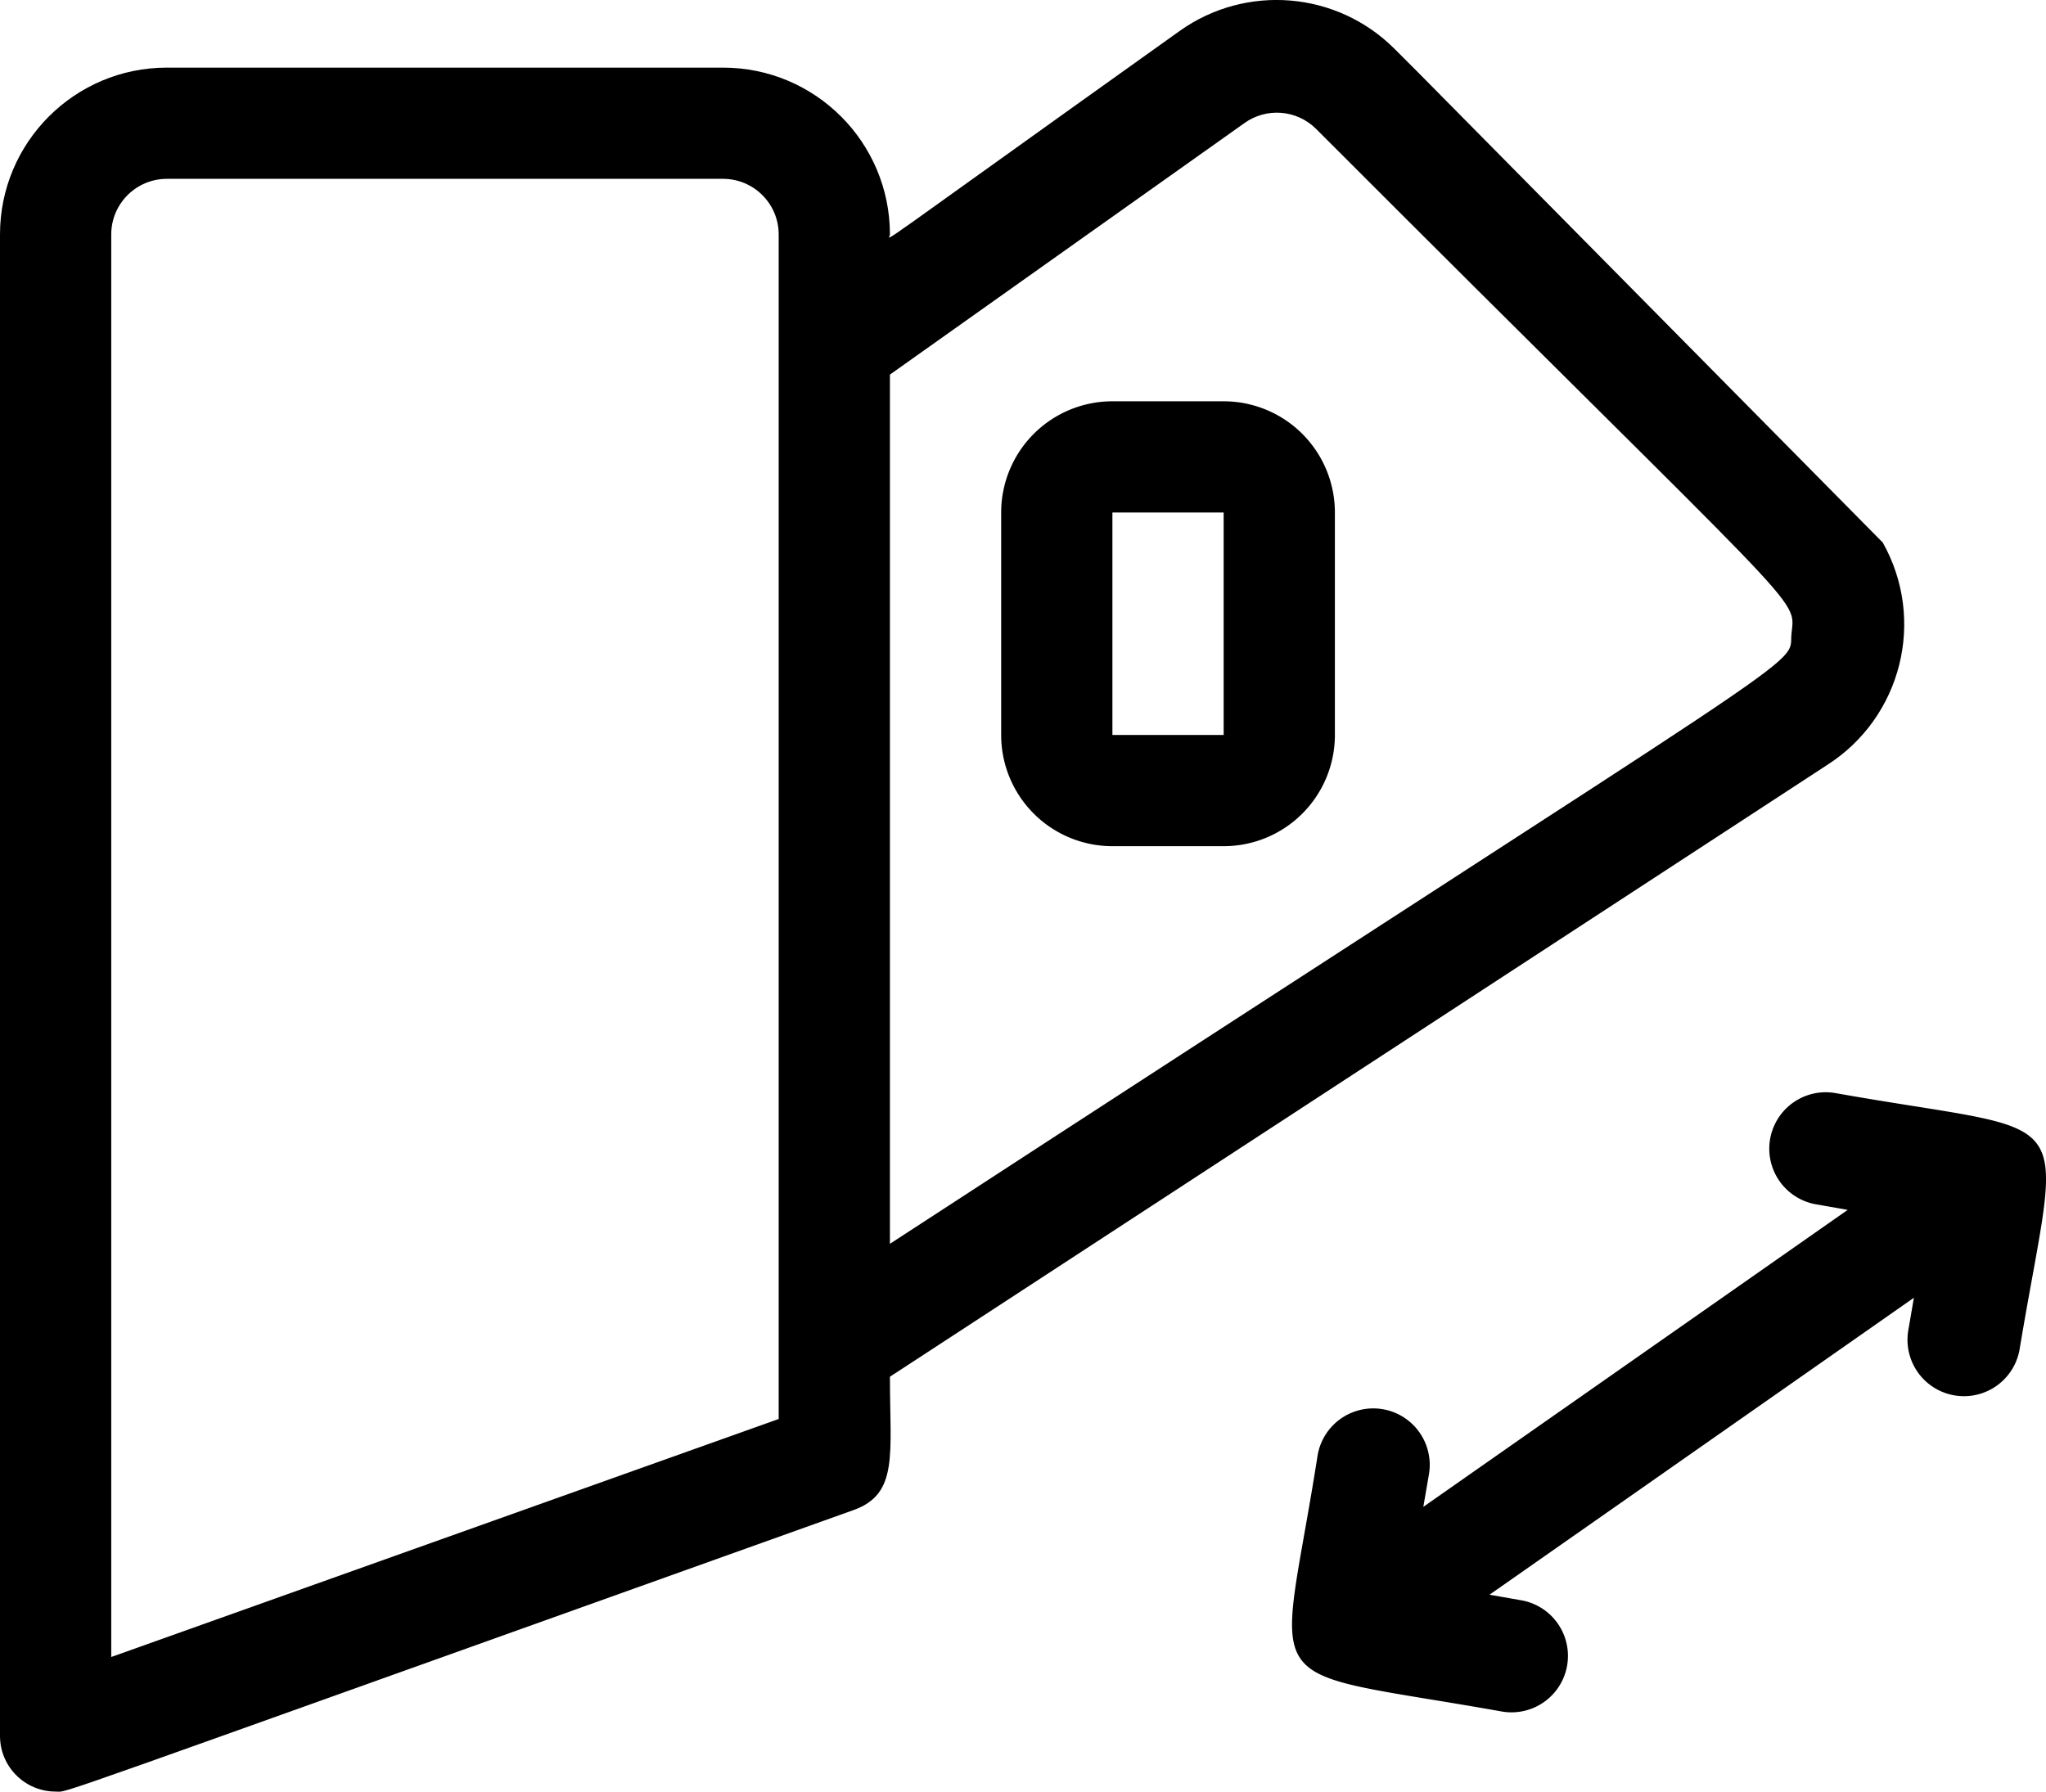
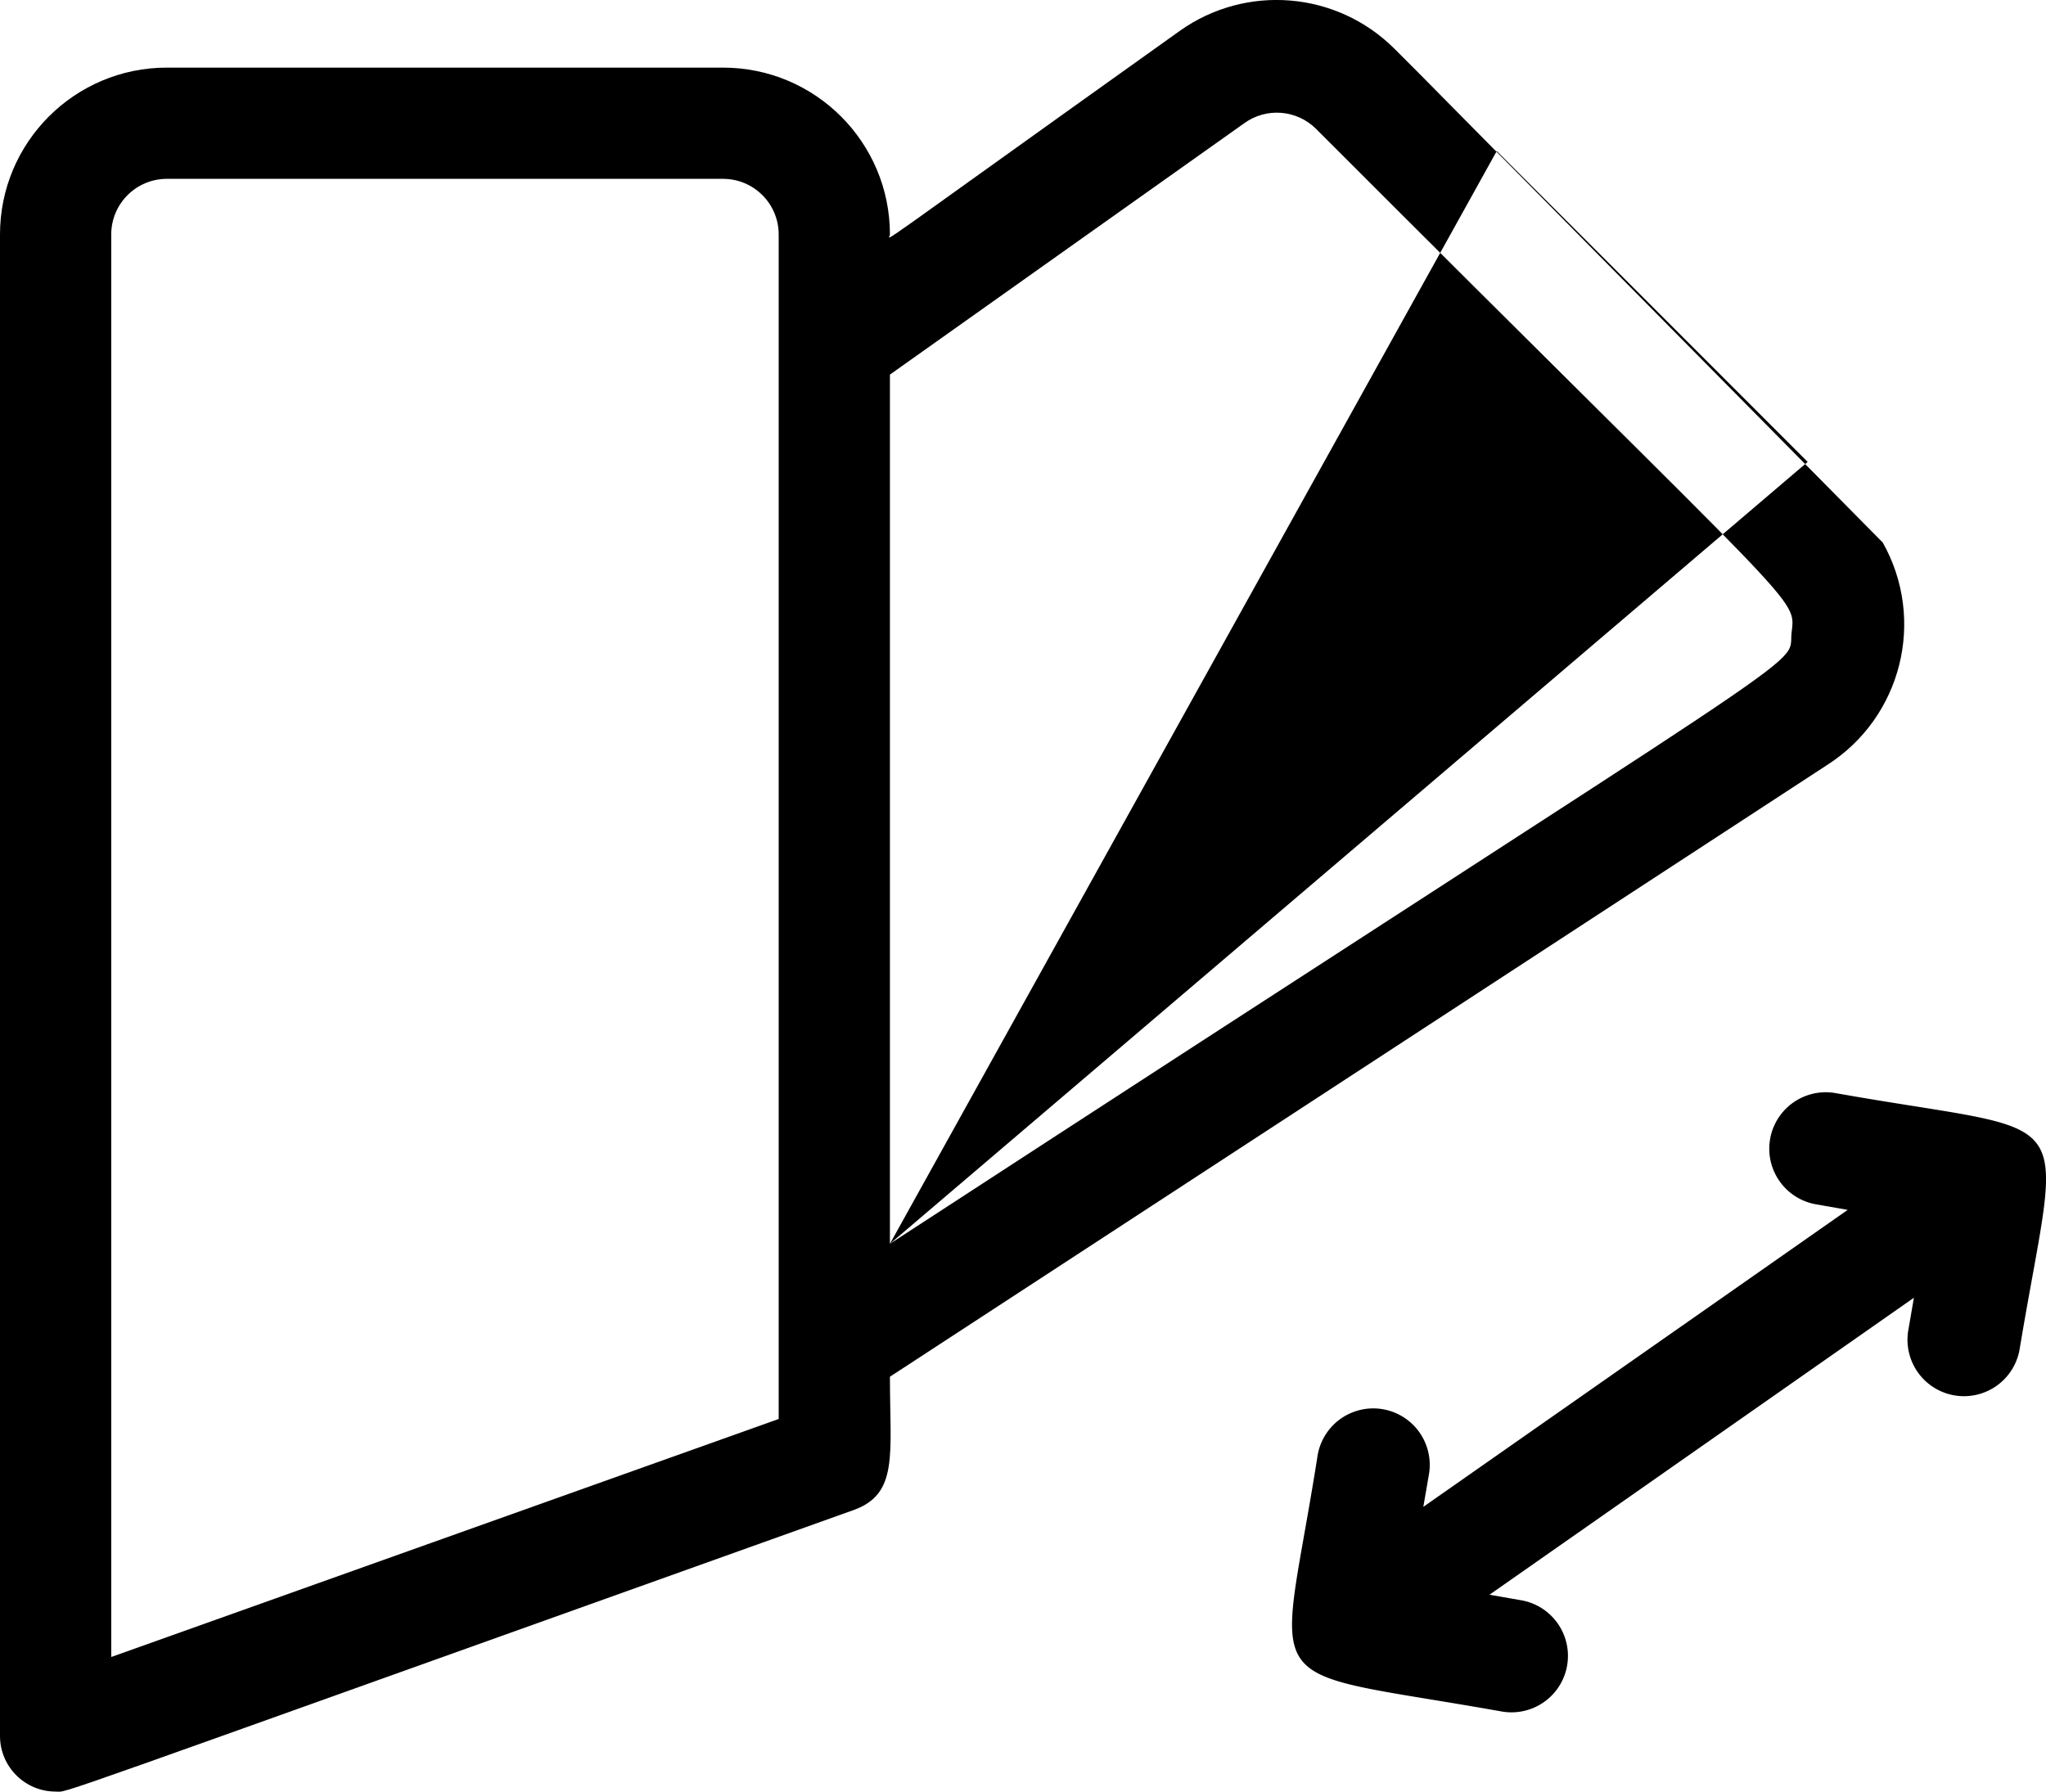
<svg xmlns="http://www.w3.org/2000/svg" viewBox="0 15.784 36.785 32.219">
  <g id="Steering_Wheel_Adjusment" data-name="Steering Wheel Adjusment">
-     <path d="M 33.85 25.54 L 25.5 17.09 L 25.07 16.66 C 24.034 15.626 22.402 15.491 21.21 16.34 C 15.42 20.47 16 20.1 16 20 C 16 18.343 14.657 17 13 17 L 3 17 C 1.343 17 0 18.343 0 20 L 0 47 C 0 47.552 0.448 48 1 48 C 1.26 48 0.37 48.29 15.34 42.94 C 16.16 42.65 16 41.94 16 40.54 L 32.85 29.54 C 34.192 28.683 34.631 26.927 33.85 25.54 Z M 14 41.3 L 2 45.58 L 2 20 C 2 19.448 2.448 19 3 19 L 13 19 C 13.552 19 14 19.448 14 20 L 14 41.3 Z M 16 38.15 L 16 22.52 L 22.37 18 C 22.767 17.713 23.312 17.755 23.66 18.1 C 32.52 26.97 32.28 26.5 32.21 27.17 C 32.14 27.84 33.12 27 16 38.15 Z M 32.5 24.09 L 26.91 18.5 L 32.5 24.09 Z" />
-     <path d="m22 23h-2a2 2 0 0 0 -2 2v4a2 2 0 0 0 2 2h2a2 2 0 0 0 2-2v-4a2 2 0 0 0 -2-2zm-2 6v-4h2v4z" />
+     <path d="M 33.85 25.54 L 25.5 17.09 L 25.07 16.66 C 24.034 15.626 22.402 15.491 21.21 16.34 C 15.42 20.47 16 20.1 16 20 C 16 18.343 14.657 17 13 17 L 3 17 C 1.343 17 0 18.343 0 20 L 0 47 C 0 47.552 0.448 48 1 48 C 1.26 48 0.37 48.29 15.34 42.94 C 16.16 42.65 16 41.94 16 40.54 L 32.85 29.54 C 34.192 28.683 34.631 26.927 33.85 25.54 Z M 14 41.3 L 2 45.58 L 2 20 C 2 19.448 2.448 19 3 19 L 13 19 C 13.552 19 14 19.448 14 20 L 14 41.3 Z M 16 38.15 L 16 22.52 L 22.37 18 C 22.767 17.713 23.312 17.755 23.66 18.1 C 32.52 26.97 32.28 26.5 32.21 27.17 C 32.14 27.84 33.12 27 16 38.15 Z L 26.91 18.5 L 32.5 24.09 Z" />
    <path d="m33 35.44a1 1 0 0 0 -.35 2l.57.1-7.63 5.34.1-.58a1 1 0 0 0 -2-.35c-.69 4.42-1.24 3.8 3.31 4.61a1 1 0 0 0 .35-2l-.57-.1 7.63-5.34-.1.58a1 1 0 0 0 2 .35c.75-4.51 1.19-3.81-3.31-4.61z" />
  </g>
</svg>